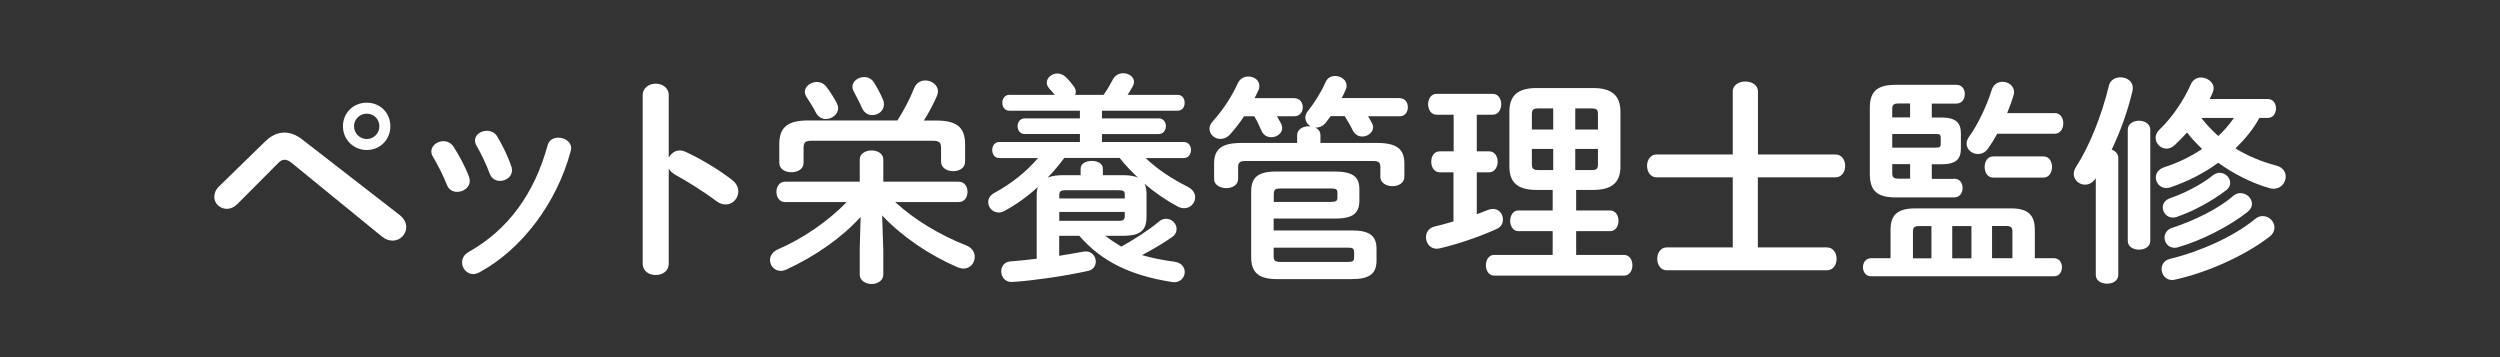
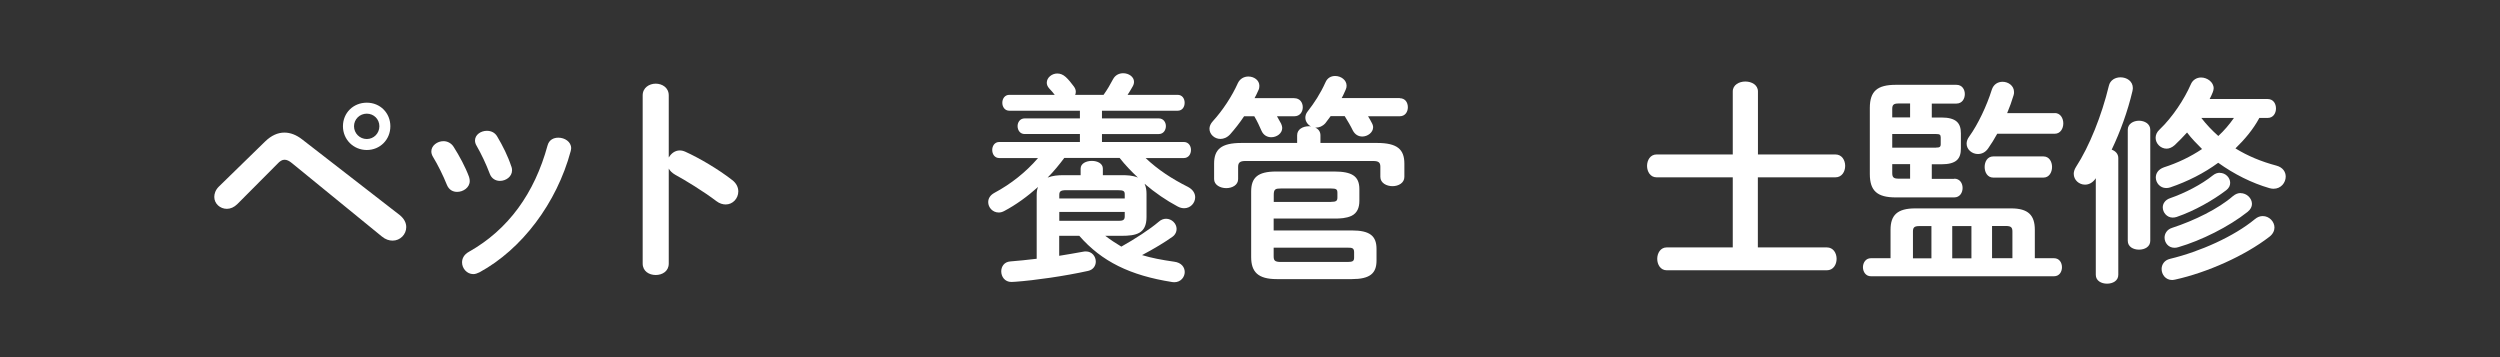
<svg xmlns="http://www.w3.org/2000/svg" id="b" data-name="レイヤー 2" viewBox="0 0 280 40">
  <rect x="0" y="0" width="280" height="40" fill="#333333" stroke="none" />
  <defs>
    <style>
      .d {
        fill: none;
      }

      .e {
        fill: #fff;
      }
    </style>
  </defs>
  <g id="c" data-name="レイヤー 1">
    <g>
      <rect class="d" width="280" height="40" />
      <g>
        <path class="e" d="m29.7,15.84c.69-.67,1.41-.99,2.15-.99.67,0,1.33.25,2,.77l10.91,8.46c.52.42.74.89.74,1.36,0,.81-.67,1.51-1.53,1.51-.37,0-.79-.12-1.21-.47l-10.05-8.2c-.32-.27-.59-.39-.84-.39-.27,0-.52.15-.81.47l-4.47,4.49c-.37.37-.79.54-1.18.54-.77,0-1.41-.59-1.41-1.33,0-.35.12-.76.49-1.14l5.21-5.08Zm14.02-1.7c0,1.51-1.16,2.66-2.64,2.66s-2.67-1.16-2.67-2.66,1.16-2.64,2.67-2.64,2.64,1.16,2.64,2.64Zm-1.23,0c0-.79-.62-1.41-1.41-1.41s-1.43.62-1.43,1.41.64,1.43,1.43,1.43,1.41-.64,1.41-1.43Z" />
        <path class="e" d="m52.54,19.84c.05.15.07.3.07.44,0,.72-.72,1.21-1.41,1.21-.47,0-.91-.22-1.14-.77-.44-1.09-1.01-2.24-1.58-3.18-.12-.2-.17-.4-.17-.59,0-.64.67-1.14,1.36-1.14.42,0,.86.2,1.14.64.64,1.01,1.31,2.24,1.73,3.38Zm10-4.42c.69,0,1.43.44,1.43,1.18,0,.1-.03.2-.05.32-1.56,5.82-5.48,11.01-10.22,13.58-.25.12-.47.2-.69.2-.72,0-1.26-.64-1.26-1.31,0-.44.22-.89.77-1.19,4.42-2.49,7.35-6.56,8.81-11.92.17-.62.67-.86,1.21-.86Zm-5.26,3.23c.05.15.07.3.07.42,0,.72-.69,1.19-1.36,1.19-.47,0-.94-.25-1.14-.81-.42-1.11-.94-2.2-1.48-3.14-.12-.2-.17-.4-.17-.57,0-.64.64-1.09,1.33-1.09.44,0,.89.17,1.16.64.62,1.04,1.21,2.22,1.58,3.36Z" />
        <path class="e" d="m74.92,17.62c.25-.44.69-.77,1.21-.77.22,0,.42.05.64.15,1.53.69,3.68,1.95,5.23,3.16.49.37.69.84.69,1.28,0,.79-.62,1.46-1.41,1.46-.32,0-.69-.1-1.04-.37-1.43-1.09-3.53-2.37-4.62-2.96-.34-.2-.57-.42-.72-.69v10.64c0,.86-.72,1.28-1.46,1.28s-1.46-.42-1.46-1.28V10.68c0-.86.74-1.31,1.46-1.31s1.46.44,1.46,1.31v6.94Z" />
-         <path class="e" d="m98.93,27.89v2.86c0,.69-.67,1.06-1.31,1.06s-1.33-.37-1.33-1.06v-2.86l.1-3.6c-2.07,2.3-5.04,4.39-8.32,5.9-.22.1-.42.15-.62.15-.72,0-1.21-.59-1.21-1.21,0-.44.25-.91.86-1.19,2.81-1.21,5.65-3.16,7.73-5.31h-6.91c-.64,0-.96-.57-.96-1.14s.32-1.14.96-1.14h8.37v-2.49c0-.67.67-1.01,1.33-1.01s1.31.35,1.31,1.01v2.49h8.44c.67,0,.99.57.99,1.14s-.32,1.14-.99,1.14h-7.11c2.17,2,5.06,3.73,7.97,4.86.64.25.94.77.94,1.28,0,.67-.49,1.31-1.26,1.31-.2,0-.42-.05-.67-.15-3.21-1.38-6.29-3.5-8.44-5.8l.12,3.75Zm1.58-14.39c.72-1.16,1.33-2.27,1.9-3.68.25-.57.74-.81,1.23-.81.69,0,1.41.49,1.41,1.23,0,.15-.05.35-.12.52-.42.96-.91,1.87-1.46,2.74h1.41c2.32,0,3.21.81,3.21,2.64v1.97c0,.72-.67,1.06-1.33,1.06s-1.36-.34-1.36-1.06v-1.51c0-.69-.2-.84-1.06-.84h-13.28c-.89,0-1.06.15-1.06.84v1.63c0,.72-.67,1.06-1.36,1.06s-1.36-.35-1.36-1.06v-2.1c0-1.83.89-2.64,3.23-2.64h10Zm-6.79-1.95c.1.2.15.39.15.57,0,.69-.69,1.21-1.36,1.21-.44,0-.89-.22-1.16-.77-.2-.42-.62-1.09-1.01-1.68-.12-.2-.2-.4-.2-.59,0-.62.67-1.11,1.36-1.11.37,0,.76.17,1.06.54.42.57.84,1.21,1.16,1.83Zm5.16-.42c.1.2.12.39.12.57,0,.72-.64,1.19-1.31,1.19-.47,0-.91-.25-1.16-.82-.22-.52-.57-1.18-.86-1.73-.12-.22-.2-.42-.2-.62,0-.62.64-1.09,1.31-1.09.42,0,.84.17,1.11.62.37.57.74,1.28.99,1.88Z" />
        <path class="e" d="m123.79,26.41c.57.44,1.18.84,1.8,1.21,1.51-.84,3.21-1.95,4.17-2.77.27-.25.57-.35.84-.35.64,0,1.18.54,1.18,1.14,0,.3-.12.62-.44.86-.81.59-2.12,1.38-3.43,2.07,1.04.32,2.2.54,3.6.74.81.1,1.18.62,1.18,1.16s-.42,1.14-1.18,1.14c-.07,0-.15-.02-.22-.02-4.71-.74-7.9-2.3-10.41-5.18h-2.25v2.24c.91-.15,1.83-.3,2.74-.47.07-.02.17-.02.25-.02.69,0,1.11.57,1.11,1.14,0,.44-.27.91-.86,1.04-2.67.59-6.02,1.06-8.07,1.21-.1,0-.35.03-.52.03-.74,0-1.14-.59-1.14-1.19,0-.52.32-1.06,1.01-1.11.89-.07,1.9-.17,2.96-.3v-7.13c0-.32.03-.62.15-.91-1.18,1.06-2.47,2-3.78,2.69-.22.12-.42.17-.62.17-.69,0-1.18-.57-1.18-1.16,0-.4.2-.77.69-1.04,1.85-.99,3.53-2.32,4.89-3.9h-4.34c-.52,0-.79-.44-.79-.91,0-.44.27-.89.79-.89h9.03v-.89h-6.19c-.52,0-.79-.44-.79-.89,0-.42.27-.86.79-.86h6.19v-.86h-7.9c-.52,0-.79-.44-.79-.89s.27-.89.79-.89h5.08c-.2-.25-.39-.49-.62-.72-.2-.22-.27-.44-.27-.64,0-.57.57-1.03,1.18-1.03.32,0,.64.12.94.39.3.27.64.69.91,1.06.15.2.22.4.22.59,0,.12-.02.25-.07.35h3.18c.42-.59.74-1.14,1.06-1.75.25-.47.69-.67,1.14-.67.62,0,1.21.4,1.21.96,0,.17-.05.35-.15.52-.2.35-.39.67-.57.94h5.6c.54,0,.79.44.79.89s-.25.89-.79.89h-8.47v.86h6.37c.52,0,.79.44.79.86,0,.44-.27.89-.79.89h-6.37v.89h9.16c.54,0,.81.44.81.89,0,.47-.27.91-.81.91h-4.27c1.38,1.31,2.96,2.34,4.74,3.23.57.3.81.74.81,1.16,0,.64-.52,1.23-1.23,1.23-.22,0-.47-.05-.74-.2-1.26-.67-2.52-1.53-3.7-2.54.17.37.22.74.22,1.14v2.59c0,1.87-1.18,2.1-2.81,2.1h-1.83Zm1.83-6.79c.62,0,1.23.02,1.83.27-.74-.69-1.43-1.41-2.05-2.2h-6.2c-.57.76-1.18,1.51-1.87,2.2.57-.22,1.16-.27,1.75-.27h1.95v-.74c0-.57.62-.86,1.26-.86s1.23.3,1.23.86v.74h2.1Zm.35,2.15c0-.37-.12-.47-.81-.47h-5.73c-.67,0-.79.15-.79.54v.39h7.33v-.47Zm-.81,2.96c.42,0,.81.02.81-.47v-.52h-7.33v.99h6.52Z" />
        <path class="e" d="m144.97,11c.62,0,.94.49.94,1.01s-.32,1.01-.94,1.01h-1.95c.17.3.32.57.47.84.07.17.12.32.12.47,0,.62-.62,1.04-1.23,1.04-.42,0-.86-.2-1.09-.72s-.47-1.06-.81-1.63h-1.14c-.49.74-1.04,1.43-1.56,2.02-.34.37-.74.52-1.09.52-.67,0-1.23-.52-1.23-1.14,0-.27.12-.57.39-.86,1.09-1.19,2.15-2.81,2.79-4.25.25-.52.72-.74,1.18-.74.64,0,1.23.42,1.23,1.04,0,.15-.02.35-.12.52-.12.3-.27.57-.42.86h4.44Zm11.8,0c.62,0,.91.49.91,1.01s-.3,1.01-.91,1.01h-3.55c.15.25.3.49.42.74.1.17.15.35.15.49,0,.59-.62,1.04-1.21,1.04-.42,0-.81-.2-1.06-.67-.25-.52-.57-1.06-.91-1.61h-1.58c-.2.27-.39.54-.59.79-.32.35-.69.49-1.04.49h-.1c.35.15.59.44.59.86v.86h6.34c2.27,0,3.06.72,3.06,2.32v1.48c0,.69-.67,1.04-1.33,1.04s-1.36-.35-1.36-1.04v-1.14c0-.47-.2-.64-.81-.64h-14.31c-.62,0-.81.2-.81.67v1.36c0,.67-.67,1.01-1.33,1.01s-1.36-.35-1.36-1.01v-1.73c0-1.6.79-2.32,3.06-2.32h6.24v-.86c0-.69.67-1.01,1.31-1.01.07,0,.17,0,.25.03-.37-.2-.64-.57-.64-.99,0-.22.07-.47.25-.69.77-.99,1.43-2,2-3.26.22-.52.64-.72,1.09-.72.64,0,1.28.44,1.28,1.09,0,.15-.03.3-.1.44-.15.32-.27.64-.45.94h6.52Zm-14.12,13.48v1.33h8.76c2.02,0,2.76.62,2.76,2.07v1.31c0,1.43-.74,2.07-2.76,2.07h-8.42c-2.1,0-2.86-.81-2.86-2.47v-7.33c0-1.56.72-2.25,2.81-2.25h6.47c2.02,0,2.84.52,2.84,1.98v1.31c0,.72-.22,1.36-.89,1.68-.59.27-1.26.3-1.88.3h-6.84Zm6.42-1.87c.59,0,.72-.12.72-.49v-.52c0-.39-.12-.49-.72-.49h-5.6c-.62,0-.81.07-.81.72v.79h6.42Zm-6.42,5.13v.96c0,.47.12.64.81.64h7.48c.59,0,.72-.12.72-.49v-.62c0-.49-.3-.49-.72-.49h-8.29Z" />
-         <path class="e" d="m162.81,19.3h-1.55c-.64,0-.96-.59-.96-1.19s.32-1.16.96-1.16h1.55v-4.1h-1.9c-.64,0-.96-.59-.96-1.18s.32-1.16.96-1.16h6.27c.64,0,.96.59.96,1.16s-.32,1.18-.96,1.18h-1.78v4.1h1.38c.64,0,.96.59.96,1.16s-.32,1.19-.96,1.19h-1.38v4.69c.44-.17.89-.32,1.28-.49.2-.07.37-.1.54-.1.69,0,1.11.59,1.11,1.18,0,.42-.2.84-.69,1.06-2.02.91-4.44,1.73-6.37,2.17-.12.02-.25.05-.35.05-.76,0-1.21-.64-1.21-1.28,0-.54.3-1.04.96-1.21.67-.15,1.38-.35,2.12-.57v-5.5Zm9.28,1.97c-2.15,0-3.04-.86-3.04-2.64v-6.1c0-1.78.89-2.67,3.04-2.67h6.34c2.15,0,3.06.89,3.06,2.67v6.1c0,1.78-.91,2.64-3.06,2.64h-1.9v2.3h3.8c.62,0,.94.57.94,1.16s-.32,1.16-.94,1.16h-3.8v2.66h5.36c.62,0,.94.57.94,1.16s-.32,1.16-.94,1.16h-14.56c-.59,0-.91-.59-.91-1.16s.32-1.16.91-1.16h6.57v-2.66h-3.85c-.59,0-.91-.59-.91-1.16s.32-1.16.91-1.16h3.85v-2.3h-1.8Zm1.87-6.76v-2.37h-1.6c-.62,0-.79.12-.79.64v1.73h2.39Zm0,4.54v-2.37h-2.39v1.73c0,.57.27.64.79.64h1.6Zm2.47-4.54h2.54v-1.73c0-.52-.15-.64-.79-.64h-1.75v2.37Zm0,2.17v2.37h1.75c.64,0,.79-.12.79-.64v-1.73h-2.54Z" />
        <path class="e" d="m205.57,17.3c.72,0,1.09.64,1.09,1.28s-.37,1.28-1.09,1.28h-8.69v7.85h7.73c.72,0,1.09.64,1.09,1.28s-.37,1.28-1.09,1.28h-17.94c-.69,0-1.06-.64-1.06-1.28s.37-1.28,1.06-1.28h7.4v-7.85h-8.54c-.69,0-1.06-.64-1.06-1.28s.37-1.28,1.06-1.28h8.54v-7.06c0-.74.72-1.11,1.41-1.11s1.41.37,1.41,1.11v7.06h8.69Z" />
        <path class="e" d="m230.05,28.92c.59,0,.89.49.89,1.01s-.3,1.01-.89,1.01h-20.51c-.59,0-.89-.52-.89-1.01s.3-1.01.89-1.01h2.2v-3.19c0-1.63.76-2.39,2.76-2.39h10.76c1.9,0,2.64.77,2.64,2.39v3.19h2.15Zm-11.18-8.91c.64,0,.94.52.94,1.04s-.3,1.06-.94,1.06h-6.54c-2.07,0-2.91-.72-2.91-2.62v-7.4c0-1.88.84-2.59,2.91-2.59h6.79c.64,0,.94.52.94,1.04s-.3,1.06-.94,1.06h-2.76v1.56h1.06c1.7,0,2.2.64,2.2,1.78v1.68c0,1.16-.49,1.78-2.2,1.78h-1.06v1.63h2.52Zm-4.94-6.86v-1.56h-1.28c-.57,0-.72.15-.72.62v.94h2Zm2.91,3.38c.39,0,.52-.07.52-.39v-.74c0-.32-.12-.39-.52-.39h-4.91v1.53h4.91Zm-2.91,1.85h-2v.99c0,.49.15.64.72.64h1.28v-1.63Zm1.04,6.94c-.59,0-.72.17-.72.62v2.99h2.07v-3.61h-1.36Zm3.68,3.61h2.15v-3.61h-2.15v3.61Zm11.48-16.27c.64,0,.96.59.96,1.16s-.32,1.16-.96,1.16h-6.44c-.32.59-.67,1.14-1.01,1.63-.32.47-.74.64-1.16.64-.64,0-1.26-.49-1.26-1.16,0-.27.1-.54.3-.81.96-1.33,1.95-3.41,2.52-5.23.2-.62.69-.89,1.21-.89.64,0,1.28.44,1.28,1.14,0,.12,0,.25-.05.37-.2.67-.44,1.33-.72,2h5.33Zm-6.89,7.23c-.64,0-.96-.59-.96-1.19s.32-1.18.96-1.18h5.63c.64,0,.96.59.96,1.18s-.32,1.19-.96,1.19h-5.63Zm-.12,9.03h2.27v-2.99c0-.45-.15-.62-.72-.62h-1.56v3.61Z" />
        <path class="e" d="m234.73,19.96c-.34.52-.79.72-1.21.72-.67,0-1.26-.52-1.26-1.21,0-.22.07-.49.25-.77,1.51-2.32,2.89-5.8,3.68-9.08.15-.67.74-.96,1.31-.96.69,0,1.38.42,1.38,1.21,0,.1-.03.22-.05.35-.52,2.22-1.36,4.54-2.32,6.54.42.15.74.47.74.94v13.08c0,.67-.62.99-1.26.99s-1.26-.32-1.26-.99v-10.81Zm3.58-5.43c0-.67.64-1.01,1.26-1.01s1.26.35,1.26,1.01v12.44c0,.67-.62.99-1.26.99s-1.26-.32-1.26-.99v-12.44Zm14.73-1.31c-.69,1.28-1.63,2.39-2.67,3.4,1.36.84,2.89,1.48,4.59,1.93.74.2,1.04.72,1.04,1.23,0,.67-.52,1.36-1.36,1.36-.15,0-.3-.02-.47-.07-1.97-.57-3.95-1.56-5.73-2.84-1.58,1.16-3.43,2.1-5.38,2.76-.15.05-.3.07-.45.07-.69,0-1.16-.59-1.16-1.18,0-.47.27-.91.91-1.14,1.53-.49,2.99-1.19,4.27-2.05-.59-.59-1.18-1.18-1.68-1.85-.44.49-.91.96-1.38,1.41-.3.27-.62.4-.91.4-.67,0-1.23-.57-1.23-1.21,0-.32.12-.64.45-.94,1.43-1.36,2.76-3.38,3.48-5.03.22-.54.69-.79,1.16-.79.69,0,1.41.52,1.41,1.21,0,.15-.05.3-.1.44-.1.25-.22.52-.35.76h6.49c.64,0,.94.52.94,1.06,0,.52-.3,1.06-.94,1.06h-.94Zm.39,10.98c.72,0,1.31.62,1.31,1.28,0,.35-.17.74-.57,1.04-2.74,2.12-6.96,4-10.54,4.79-.12.02-.25.05-.35.05-.74,0-1.18-.62-1.18-1.23,0-.49.3-.99.94-1.14,3.38-.81,7.18-2.52,9.5-4.44.3-.25.59-.35.89-.35Zm-4.81-4.84c.64,0,1.16.54,1.16,1.11,0,.3-.12.59-.45.84-1.46,1.11-3.53,2.3-5.55,2.99-.15.05-.3.07-.44.07-.64,0-1.11-.57-1.11-1.14,0-.42.25-.84.84-1.04,1.65-.57,3.5-1.53,4.76-2.54.27-.22.54-.3.79-.3Zm2.32,2.27c.69,0,1.28.57,1.28,1.21,0,.3-.15.62-.49.89-2.12,1.68-5.21,3.21-7.75,3.95-.15.05-.3.07-.44.07-.69,0-1.11-.57-1.11-1.14,0-.44.27-.91.84-1.09,2.49-.81,5.21-2.15,6.81-3.55.3-.25.59-.35.86-.35Zm-4.39-8.42c.57.74,1.21,1.41,1.9,2.02.67-.62,1.23-1.28,1.75-2.02h-3.65Z" />
      </g>
    </g>
  </g>
</svg>